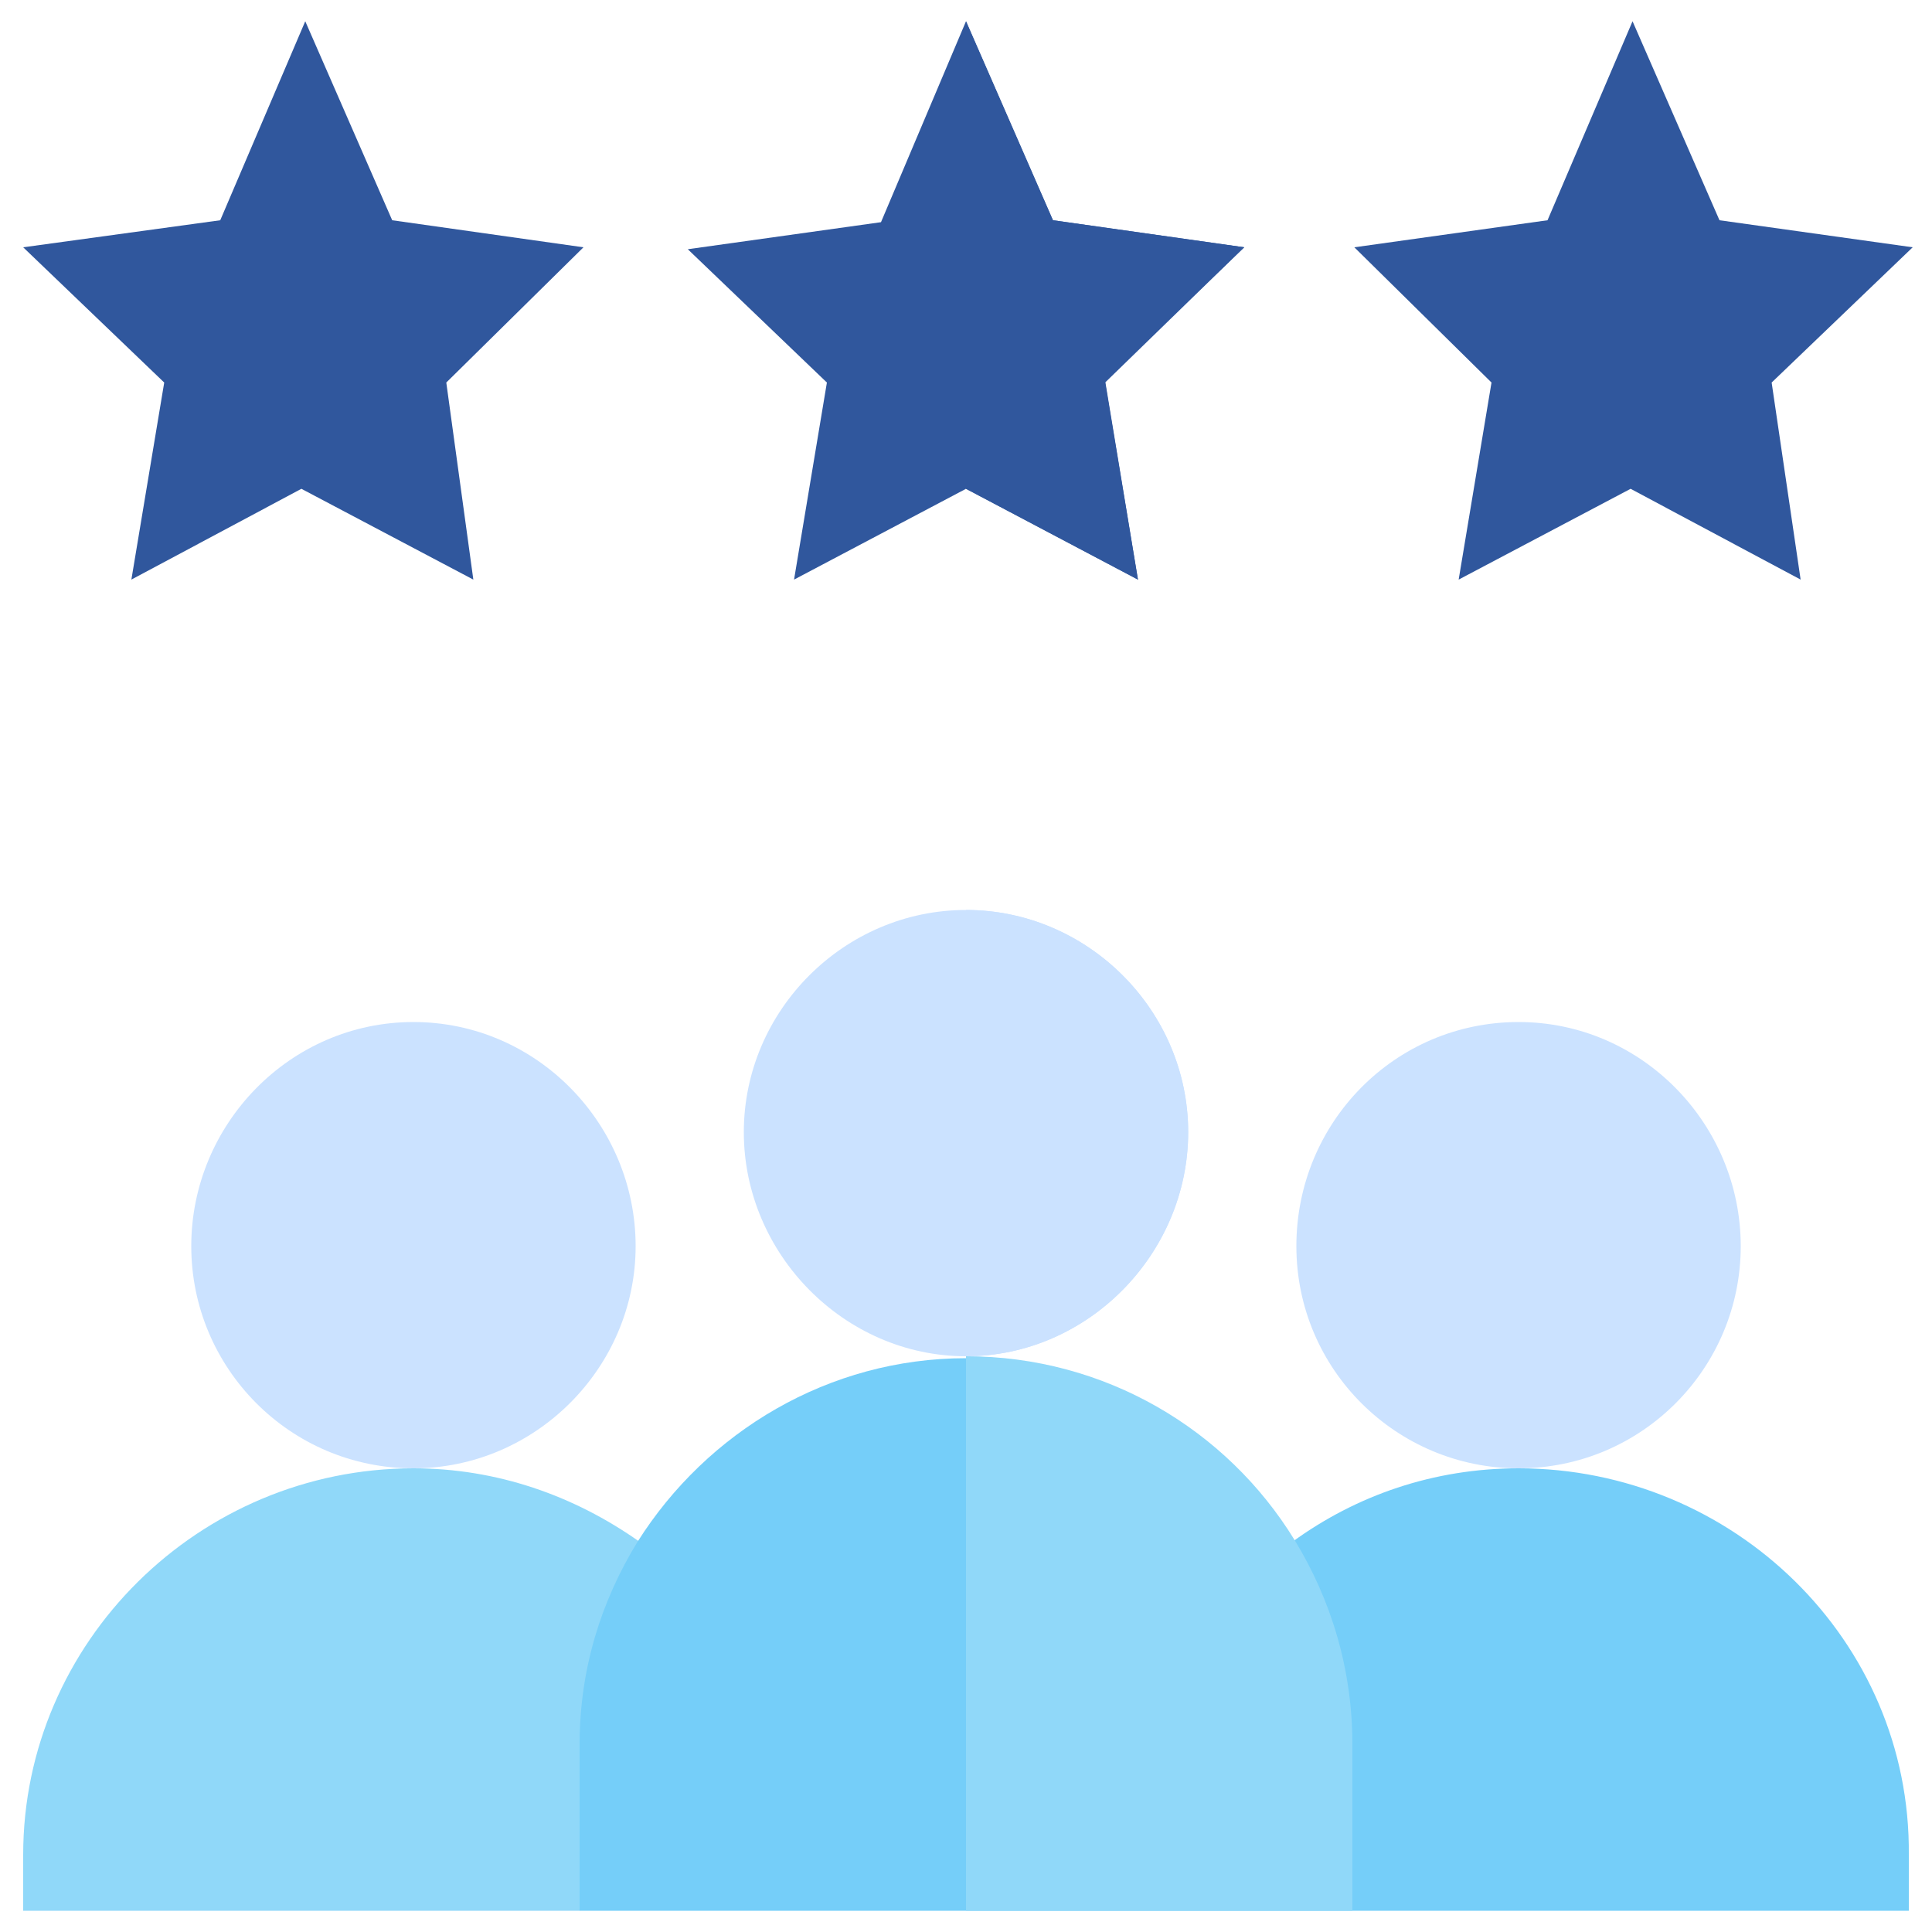
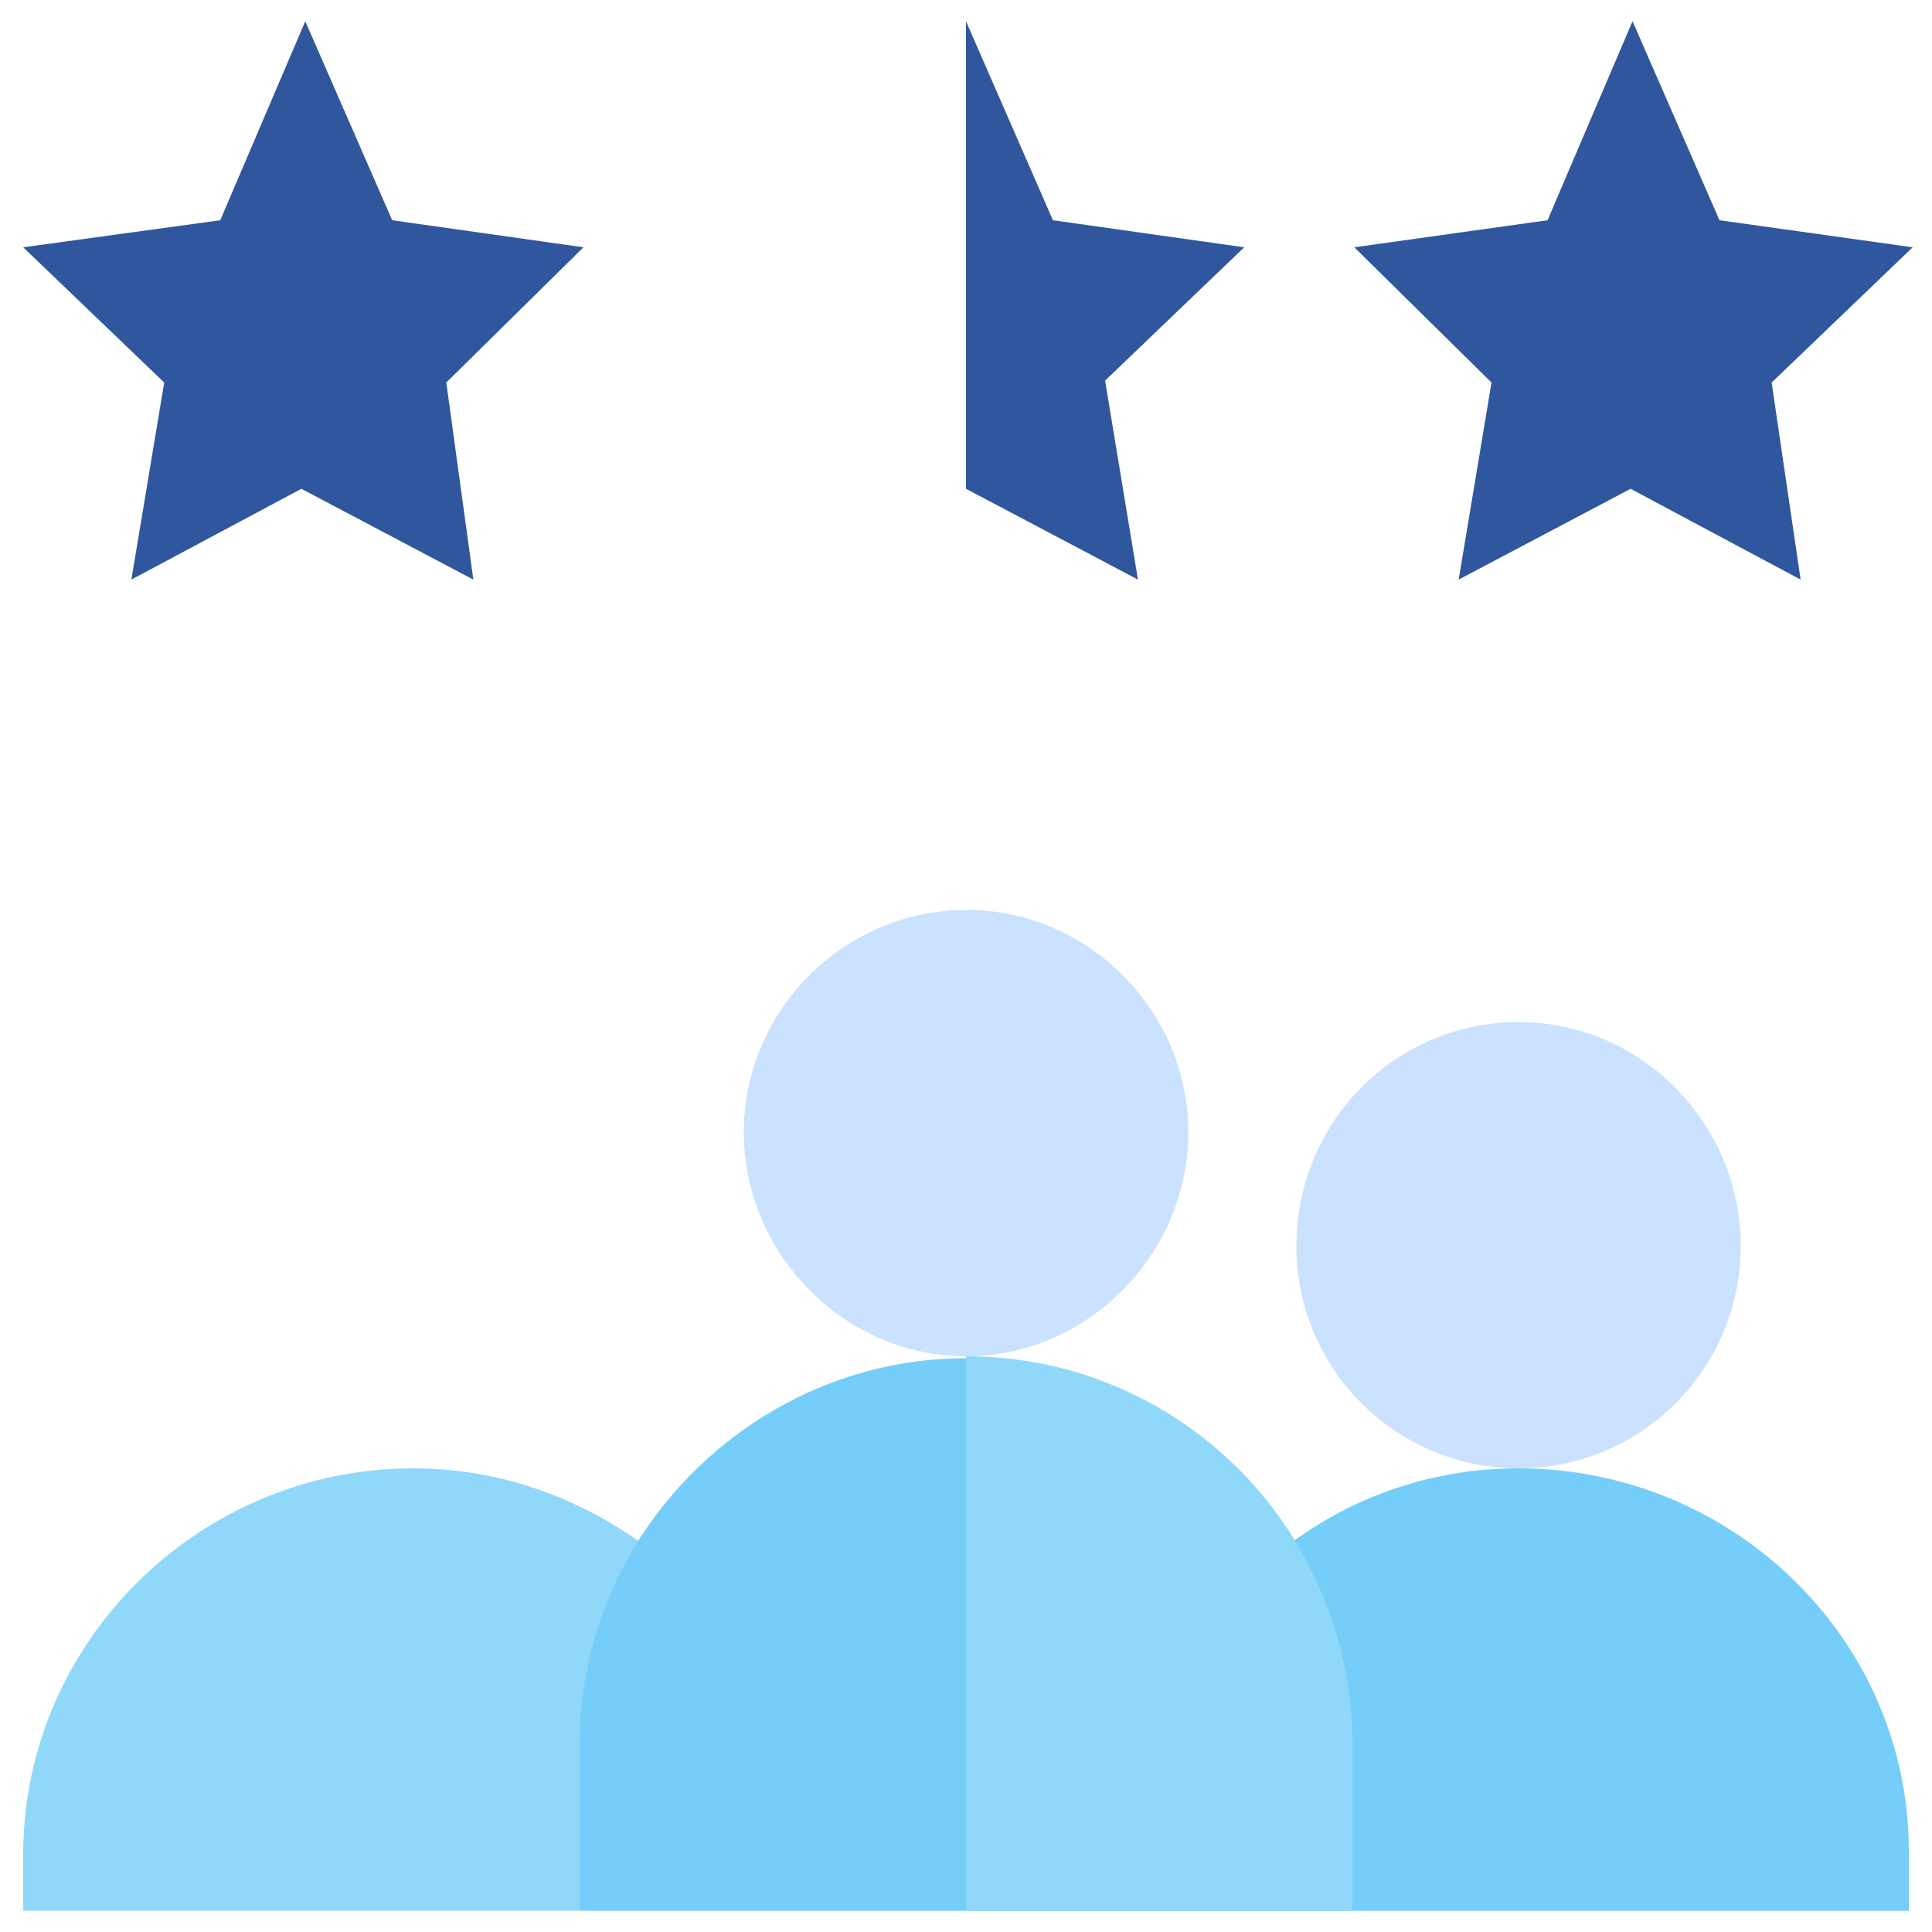
<svg xmlns="http://www.w3.org/2000/svg" id="Layer_1" x="0px" y="0px" viewBox="0 0 100 100" style="enable-background:new 0 0 100 100;" xml:space="preserve">
  <style type="text/css">	.st0{fill:#CBE2FF;}	.st1{fill:#75CEF9;}	.st2{fill:#30579D;}	.st3{fill:#90D8F9;}</style>
  <g>
    <path class="st0" d="M78.6,76c-6.3,0-11.5-5.1-11.5-11.5s5.1-11.6,11.5-11.6s11.5,5.3,11.5,11.6S85,76,78.6,76z" />
    <path class="st1" d="M78.6,76c-4.4,0-8.4,1.4-11.7,3.8l-4.2,9.5l7.3,9.6h28.8V96C98.9,84.9,89.7,76,78.6,76z" />
    <path class="st2" d="M15.6,25.3L6.8,30l1.7-10.2l-7.3-7l10.2-1.4l4.4-10.3l4.5,10.3l9.9,1.4l-7.1,7L24.5,30L15.6,25.3z" />
-     <path class="st2" d="M57.2,19.8L58.9,30L50,25.3L41.1,30l1.7-10.2l-7.2-6.9l10-1.4L50,1.1l4.5,10.3l9.9,1.4L57.2,19.8z" />
    <path class="st2" d="M84.4,25.3L75.5,30l1.7-10.2l-7.1-7l10-1.4l4.4-10.3L89,11.4l10,1.4l-7.3,7L93.2,30L84.4,25.3z" />
-     <path class="st0" d="M21.4,76C15,76,9.9,70.8,9.9,64.5S15,52.9,21.4,52.9s11.5,5.3,11.5,11.6S27.7,76,21.4,76z" />
    <path class="st3" d="M21.4,76C10.3,76,1.2,85,1.2,96v2.9H30l7.1-8.6l-4-10.5C29.7,77.4,25.7,76,21.4,76z" />
    <path class="st2" d="M58.9,30L50,25.3V1.1l4.5,10.3l9.9,1.4l-7.2,6.9L58.9,30z" />
    <path class="st0" d="M50,47.1c-6.3,0-11.5,5.2-11.5,11.5S43.7,70.2,50,70.2s11.5-5.3,11.5-11.6S56.3,47.1,50,47.1z" />
    <path class="st1" d="M70,90.3v8.6H30v-8.6c0-3.9,1.1-7.4,3-10.5c3.6-5.7,9.9-9.5,17-9.5s13.5,3.8,17,9.5C68.9,82.8,70,86.4,70,90.3  z" />
    <path class="st0" d="M50,70.2V47.1c6.3,0,11.5,5.2,11.5,11.5S56.3,70.2,50,70.2z" />
    <path class="st3" d="M70,90.3v8.6H50V70.2c7.2,0,13.5,3.8,17,9.5C68.9,82.8,70,86.4,70,90.3z" />
  </g>
</svg>